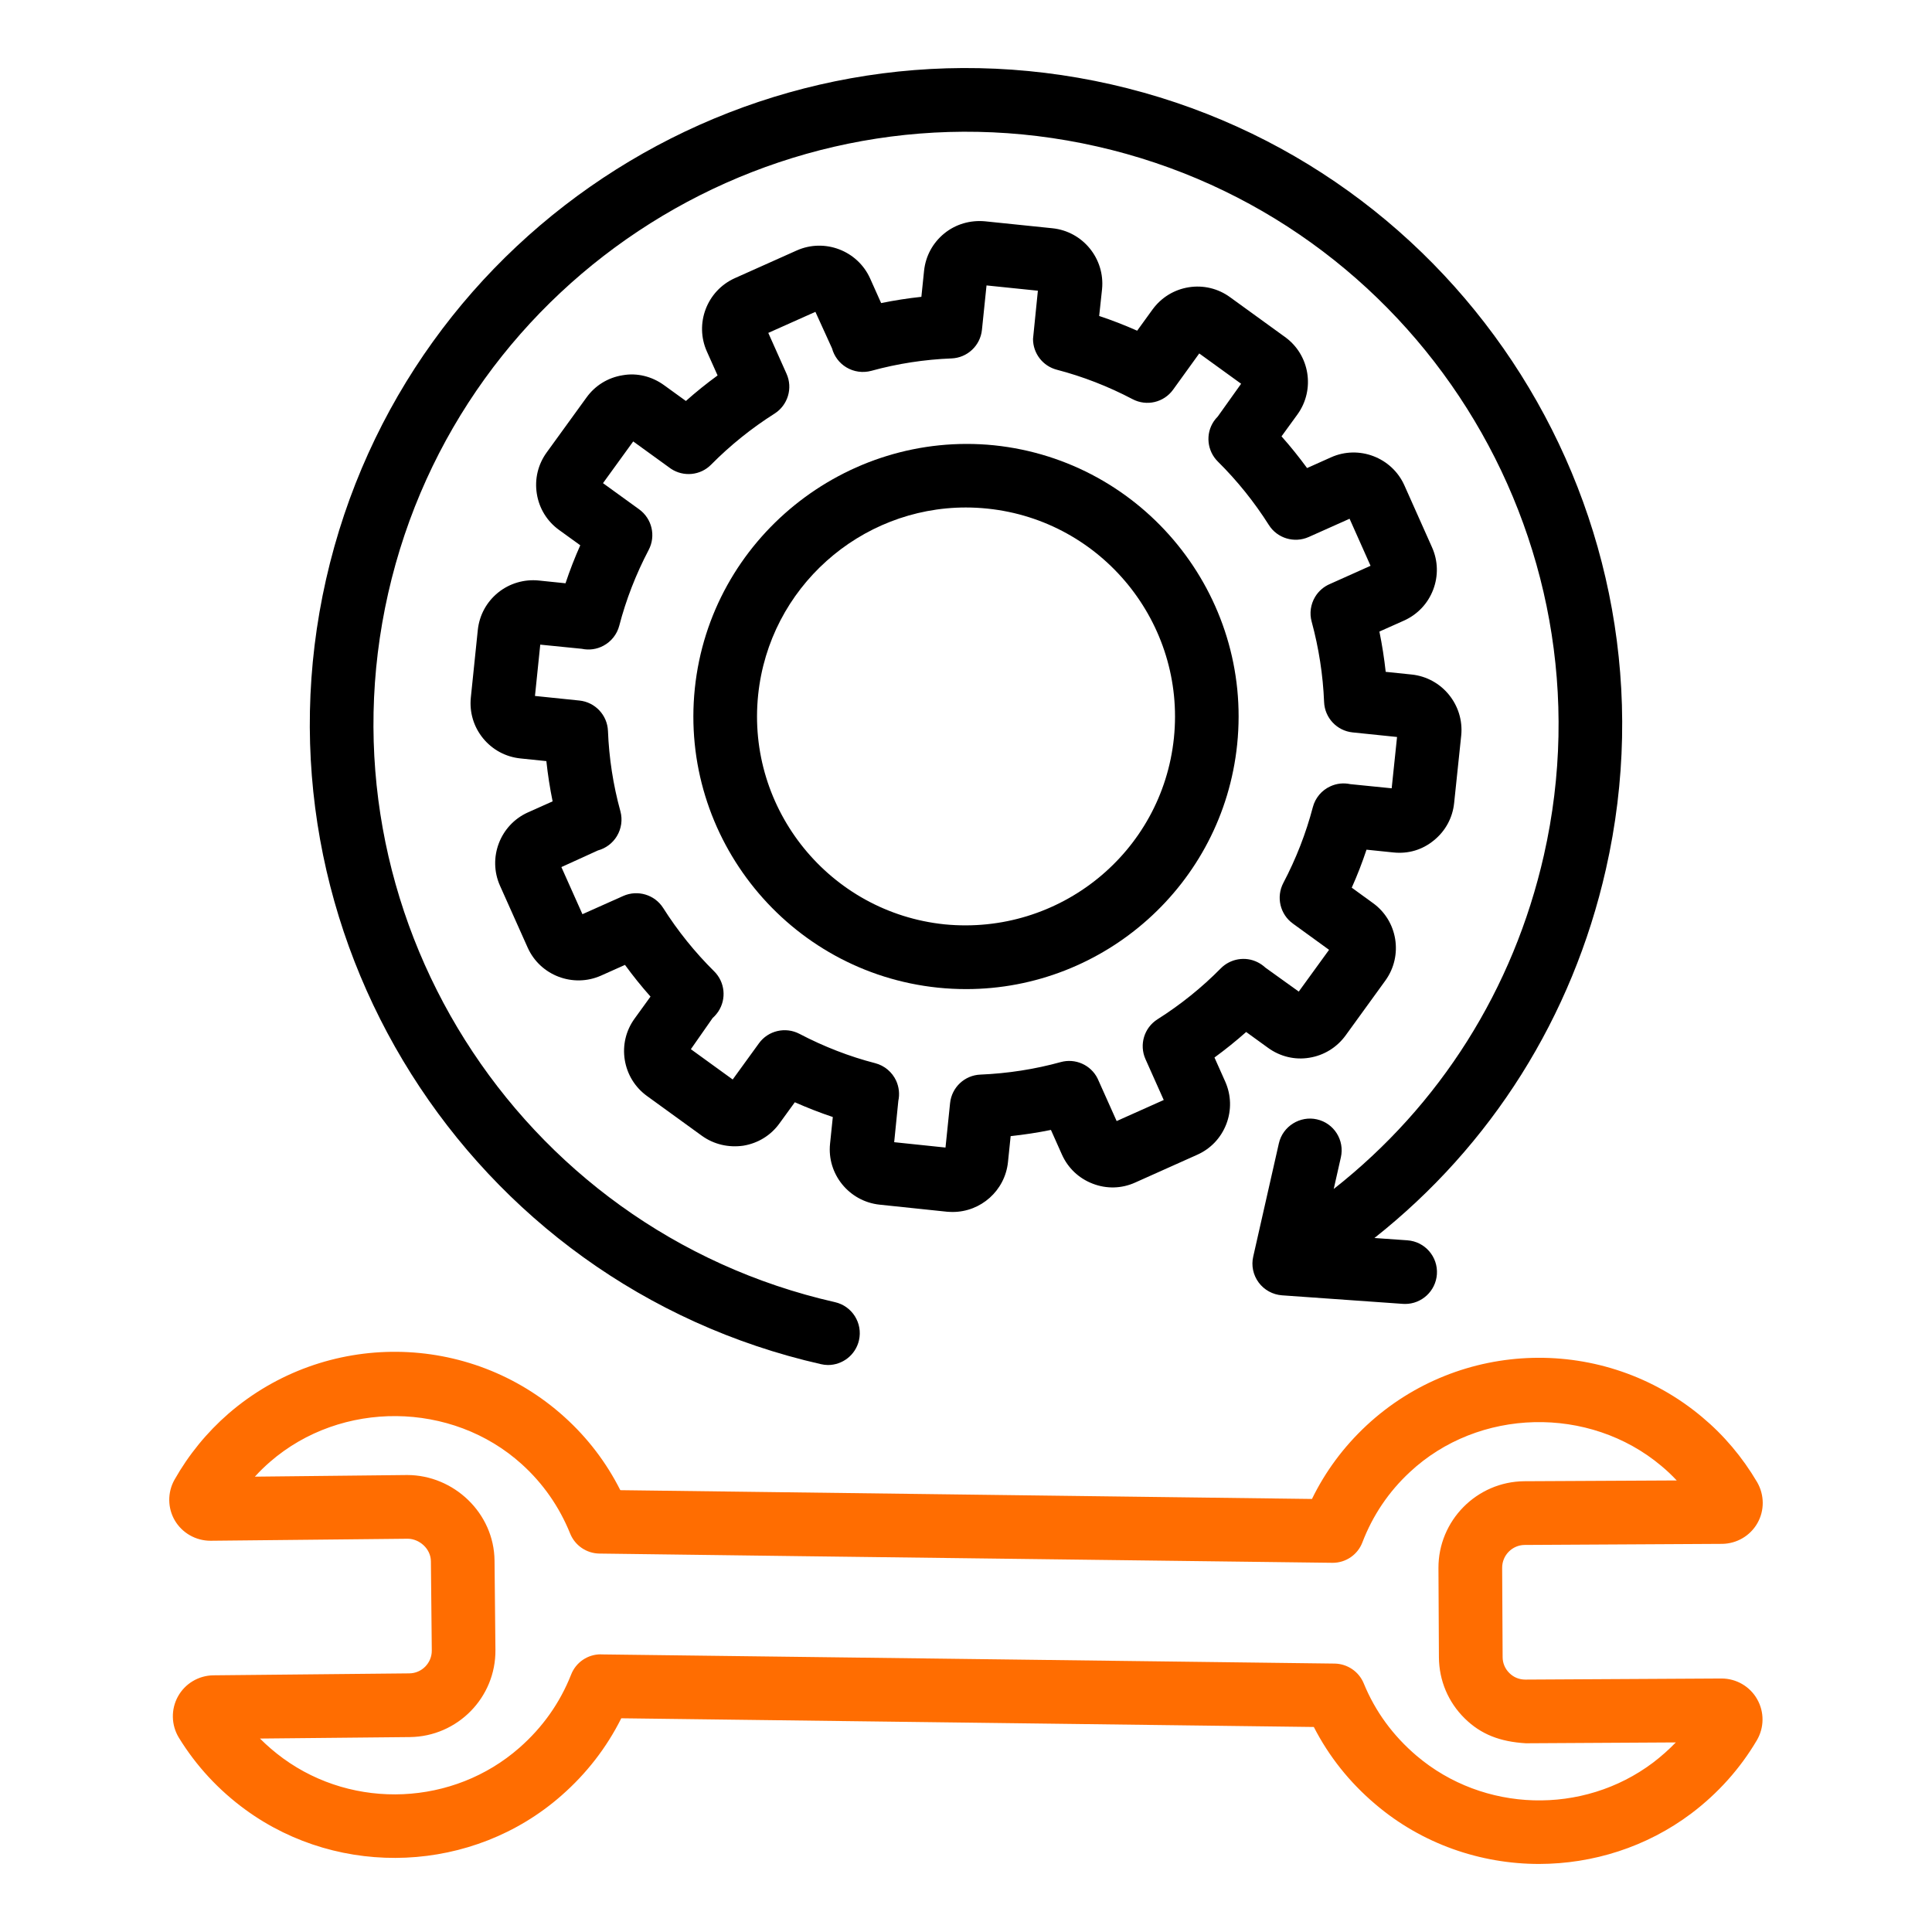
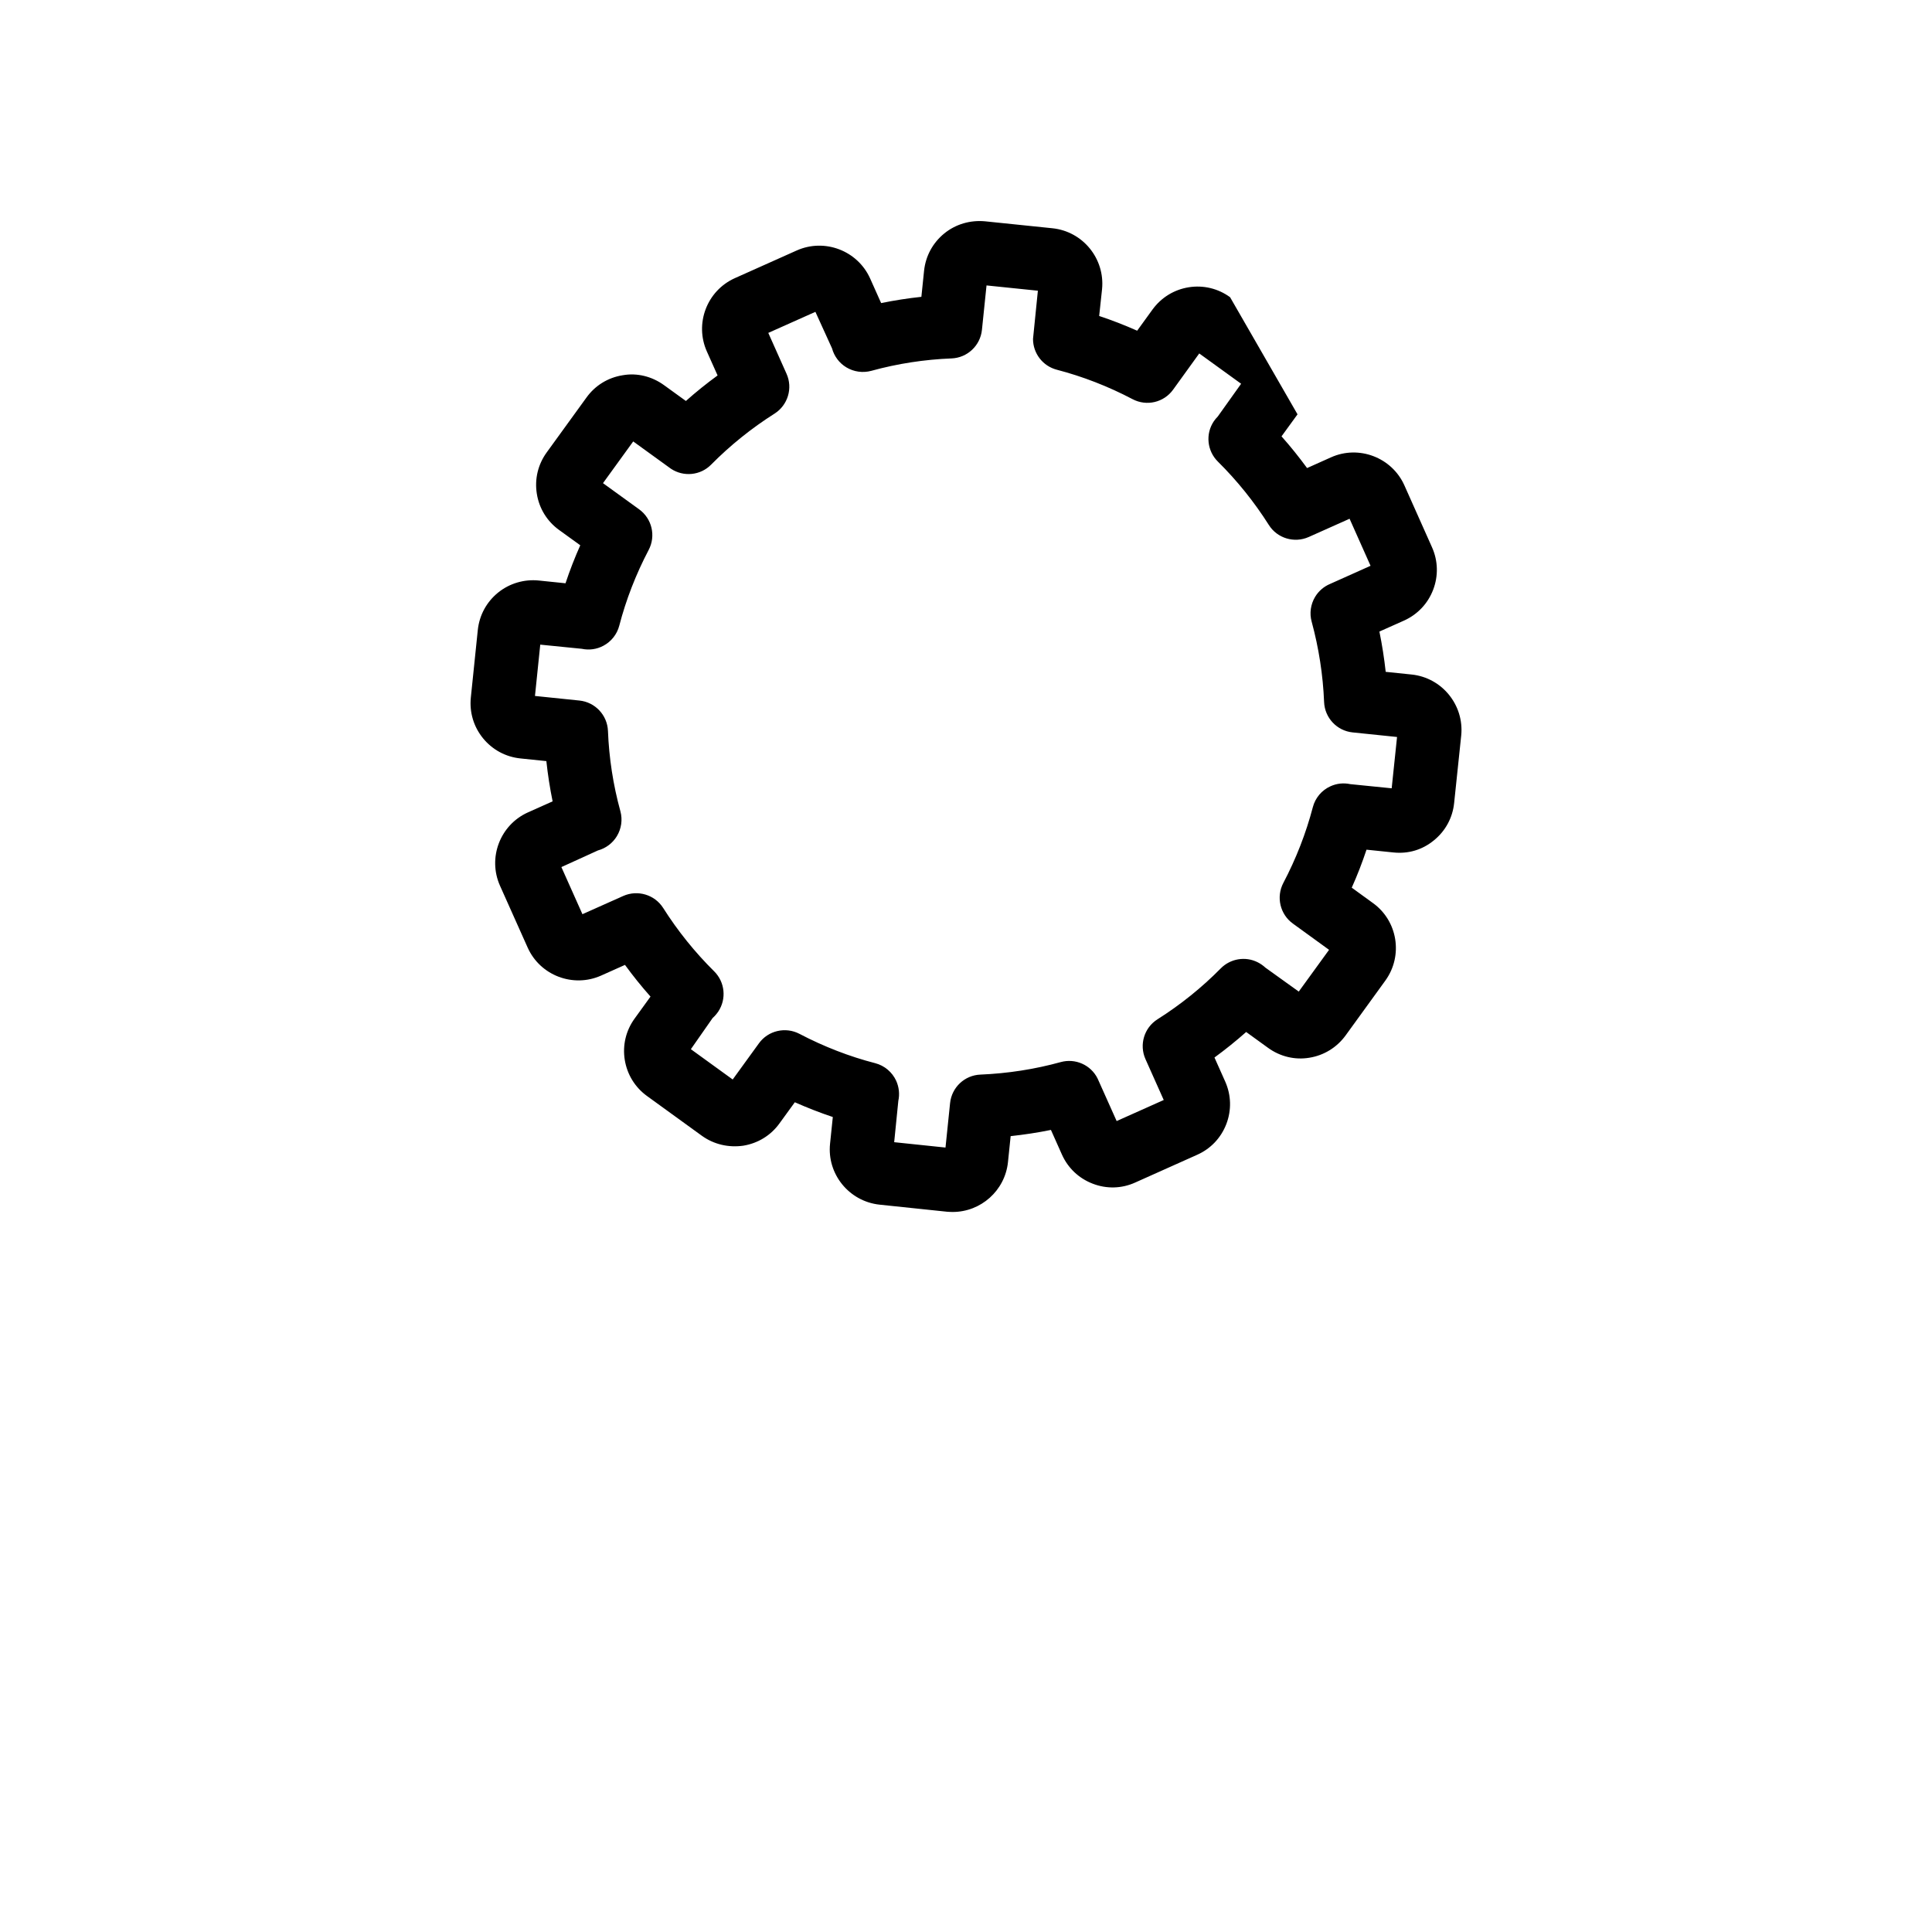
<svg xmlns="http://www.w3.org/2000/svg" width="512" height="512" viewBox="0 0 512 512" fill="none">
-   <path d="M456.211 444.82L404.264 445.108C404.243 445.108 404.223 445.108 404.223 445.108C402.617 445.108 401.135 444.511 400.002 443.379C398.849 442.247 398.211 440.744 398.211 439.138L398.087 415.502C398.066 412.167 400.764 409.449 404.058 409.428L456.437 409.14C460.267 409.078 463.828 406.999 465.723 403.663C467.638 400.328 467.617 396.189 465.661 392.792C461.749 386.162 456.849 380.356 451.104 375.559C425.182 353.776 386.907 354.702 362.097 377.803C356.085 383.424 351.246 389.93 347.685 397.239L164.39 394.912C160.684 387.562 155.722 381.055 149.586 375.517C124.477 352.828 86.192 352.436 60.517 374.652C54.824 379.614 50.016 385.482 46.238 392.153C44.364 395.488 44.395 399.627 46.32 402.921C48.266 406.236 51.859 408.315 55.781 408.315L108.098 407.78C111.145 407.821 114.162 410.415 114.192 413.751L114.429 437.387C114.46 440.702 111.783 443.44 108.458 443.461L56.511 443.976C52.63 444.038 49.047 446.158 47.164 449.576C45.28 452.973 45.362 457.153 47.401 460.509C51.992 467.983 57.943 474.407 65.087 479.616C90.226 497.92 125.413 496.376 148.751 475.869C155.432 470.022 160.765 463.124 164.646 455.362L348.178 457.668C352.172 465.471 357.649 472.348 364.505 478.154C376.838 488.654 392.342 493.967 407.886 493.967C422.093 493.946 436.34 489.52 448.22 480.584C455.303 475.231 461.15 468.704 465.597 461.168C467.553 457.833 467.594 453.674 465.659 450.297C463.747 446.92 460.144 444.82 456.211 444.82ZM438.072 467.118C419.48 481.119 393.146 480.357 375.419 465.306C369.18 459.994 364.445 453.55 361.398 446.096C360.101 442.966 357.074 440.928 353.698 440.866L268.562 439.795L159.408 438.436C159.346 438.415 159.274 438.415 159.202 438.415C155.743 438.415 152.624 440.536 151.358 443.768C148.403 451.263 143.791 457.789 137.635 463.184C120.175 478.523 93.842 479.697 75.023 465.984C72.83 464.378 70.782 462.628 68.898 460.734L108.625 460.343C121.256 460.199 131.428 449.843 131.294 437.221L131.057 413.585C130.933 400.943 120.237 390.916 107.935 390.896L67.549 391.328C68.815 389.928 70.154 388.631 71.574 387.395C90.444 371.006 119.763 371.274 138.283 388.033C143.914 393.119 148.228 399.316 151.1 406.419C152.377 409.569 155.413 411.649 158.811 411.71L212.889 412.41H212.899L353.183 414.16C356.683 414.16 359.813 411.998 361.048 408.745C363.786 401.601 368.007 395.341 373.587 390.153C391.808 373.085 421.148 372.405 440.275 388.485C441.716 389.679 443.075 390.976 444.352 392.335L403.956 392.541C391.355 392.644 381.143 402.98 381.205 415.58L381.329 439.216C381.37 445.331 383.779 451.075 388.144 455.378C392.509 459.681 397.594 461.575 404.368 461.987L444.105 461.761C442.252 463.68 440.234 465.471 438.072 467.118Z" fill="#FF6D01" />
-   <path d="M263.435 118.008C224.089 114.055 188.253 142.808 184.136 182.442C180.039 222.056 208.946 257.634 248.57 261.741C251.082 261.998 253.573 262.122 256.054 262.122C292.59 262.122 324.029 234.419 327.859 197.307C331.956 157.694 303.069 122.115 263.435 118.008ZM311.099 195.578C307.949 225.937 280.792 247.957 250.299 244.961C219.93 241.811 197.776 214.54 200.916 184.171C203.86 155.727 227.97 134.489 255.961 134.489C257.855 134.489 259.78 134.592 261.695 134.788C292.074 137.938 314.228 165.209 311.099 195.578Z" fill="black" />
-   <path d="M336.032 277.676C339.223 280.003 343.156 280.95 346.985 280.311C350.856 279.693 354.274 277.593 356.6 274.402L367.162 259.825C371.897 253.226 370.394 244.012 363.827 239.308L358.227 235.242C359.709 231.948 361.007 228.581 362.139 225.174L369.222 225.905C373.278 226.337 376.984 225.184 380.011 222.693C383.079 220.202 384.973 216.681 385.364 212.779L387.238 194.897C388.041 186.836 382.152 179.599 374.102 178.755L367.225 178.045C366.834 174.473 366.278 170.911 365.557 167.37L372.063 164.467C375.666 162.851 378.404 159.948 379.805 156.283C381.205 152.618 381.102 148.614 379.496 145.031L372.166 128.601C368.851 121.22 360.101 117.884 352.73 121.199L346.389 124.04C344.248 121.127 342.004 118.316 339.615 115.64L343.856 109.803C348.592 103.214 347.089 94.001 340.521 89.296L325.985 78.765C322.814 76.449 318.902 75.512 315.032 76.13C311.161 76.748 307.743 78.837 305.417 82.039L301.361 87.639C298.067 86.177 294.711 84.87 291.293 83.737L292.055 76.634C292.858 68.573 286.99 61.336 278.919 60.492L261.048 58.649C257.157 58.289 253.306 59.38 250.249 61.861C247.202 64.342 245.297 67.853 244.885 71.775L244.175 78.662C240.603 79.043 237.041 79.599 233.51 80.319L230.586 73.782C227.251 66.39 218.521 63.096 211.16 66.37L194.73 73.72C187.338 77.045 184.024 85.765 187.328 93.146L190.169 99.498C187.256 101.619 184.455 103.873 181.769 106.262L175.963 102.062C172.761 99.746 168.819 98.757 164.999 99.447C161.118 100.065 157.71 102.165 155.425 105.346L144.883 119.892C142.567 123.083 141.64 126.975 142.268 130.866C142.886 134.747 144.986 138.155 148.167 140.45L153.778 144.506C152.306 147.811 150.998 151.167 149.866 154.574L142.783 153.843C138.943 153.452 135.031 154.584 131.984 157.055C128.937 159.536 127.032 163.046 126.621 166.969L124.778 184.83C124.377 188.742 125.509 192.572 127.99 195.629C130.471 198.676 133.981 200.581 137.904 200.992L144.791 201.702C145.172 205.274 145.728 208.836 146.448 212.367L139.911 215.291C132.53 218.606 129.205 227.315 132.499 234.717L139.849 251.147C143.174 258.539 151.904 261.822 159.275 258.549L165.627 255.708C167.748 258.621 170.002 261.422 172.391 264.108L168.191 269.914C165.875 273.095 164.948 276.986 165.566 280.867C166.194 284.738 168.284 288.156 171.475 290.462L186.021 301.004C189.202 303.289 193.093 304.175 196.985 303.619C200.866 302.981 204.274 300.901 206.569 297.71L210.635 292.11C213.96 293.572 217.316 294.89 220.703 296.022L219.972 303.105C219.138 311.135 225.006 318.382 233.098 319.247L250.98 321.121C251.484 321.162 251.979 321.183 252.483 321.183C259.916 321.183 266.329 315.542 267.122 307.985L267.832 301.088C271.425 300.697 274.987 300.161 278.508 299.441L281.411 305.947C283.017 309.55 285.92 312.288 289.585 313.689C293.25 315.11 297.265 315.007 300.847 313.38L317.215 306.05C320.818 304.465 323.556 301.582 324.977 297.917C326.398 294.232 326.295 290.217 324.689 286.614L321.848 280.252C324.751 278.131 327.551 275.877 330.248 273.488L336.032 277.676ZM323.514 256.634C318.49 261.73 312.849 266.259 306.754 270.12C303.213 272.354 301.854 276.853 303.563 280.682L308.401 291.512L295.924 297.092L290.88 285.83C289.089 282.206 284.971 280.394 281.1 281.465C274.244 283.359 267.089 284.471 259.821 284.78C255.641 284.945 252.213 288.157 251.781 292.336L250.566 304.113L236.967 302.692L238.069 291.718C238.45 289.968 238.254 288.115 237.503 286.427C236.443 284.121 234.404 282.391 231.934 281.753C225.14 280.003 218.376 277.388 211.849 273.97C208.164 272.055 203.572 273.095 201.122 276.492L194.173 286.076L183.086 278.046L188.861 269.779C189.407 269.295 189.932 268.688 190.343 268.08C192.577 264.724 192.124 260.256 189.262 257.415C184.156 252.36 179.606 246.709 175.745 240.614C173.49 237.083 168.981 235.755 165.183 237.433L154.353 242.271L148.773 229.784L158.45 225.378C160.54 224.812 162.362 223.453 163.484 221.579C164.678 219.602 165.018 217.214 164.411 214.99C162.496 208.031 161.395 200.876 161.117 193.711C160.952 189.521 157.73 186.083 153.55 185.65L141.773 184.435L143.173 170.836L154.178 171.938C156.113 172.35 158.121 172.082 159.881 171.145C161.971 170.043 163.515 168.108 164.112 165.812C165.903 158.925 168.528 152.172 171.905 145.738C173.861 142.022 172.78 137.441 169.383 134.98L159.799 128.041L167.808 116.985L177.794 124.212C181.129 126.436 185.618 126.024 188.459 123.131C193.514 118.025 199.165 113.475 205.26 109.614C208.791 107.37 210.15 102.871 208.441 99.052L203.603 88.222L216.09 82.642L220.496 92.319C221.062 94.409 222.421 96.231 224.295 97.353C226.261 98.537 228.639 98.877 230.884 98.28C237.843 96.365 244.998 95.264 252.163 94.986C256.353 94.821 259.791 91.599 260.224 87.419L261.439 75.642L275.048 77.042L273.761 89.818C273.761 93.658 276.355 97.014 280.072 97.982C286.949 99.773 293.702 102.398 300.126 105.775C303.873 107.752 308.444 106.66 310.894 103.253L317.812 93.669L328.91 101.699L322.733 110.367C322.342 110.758 321.971 111.211 321.662 111.664C319.418 115.02 319.891 119.498 322.753 122.329C327.839 127.363 332.389 133.015 336.26 139.13C338.484 142.661 343.013 144.01 346.822 142.311L357.652 137.473L363.211 149.94L352.484 154.748C350.837 155.438 349.437 156.642 348.51 158.186C347.336 160.152 346.986 162.53 347.604 164.744C349.498 171.724 350.61 178.889 350.898 186.033C351.063 190.223 354.275 193.661 358.454 194.094L370.231 195.309L368.81 208.908L357.857 207.806C356.045 207.425 354.254 207.61 352.586 208.372C350.259 209.422 348.55 211.46 347.912 213.921C346.1 220.829 343.465 227.582 340.088 234.006C338.153 237.712 339.223 242.293 342.62 244.754L352.215 251.713L344.185 262.78L335.352 256.439C334.755 255.883 334.014 255.368 333.293 255.008C330.041 253.371 326.067 254.04 323.514 256.634Z" fill="black" />
-   <path d="M217.552 361.515C218.18 361.659 218.808 361.742 219.426 361.742C223.276 361.742 226.756 359.086 227.641 355.174C228.67 350.624 225.819 346.115 221.279 345.085C136.853 325.916 83.733 241.645 102.871 157.219C122.028 72.772 206.392 19.683 290.715 38.811C375.151 57.959 428.271 142.22 409.144 226.657C401.086 262.171 381.579 292.961 353.451 315.093L355.344 306.707C356.373 302.177 353.532 297.648 348.982 296.639C344.576 295.63 339.943 298.43 338.914 303.001L332.12 332.999C331.564 335.387 332.099 337.899 333.561 339.876C335.023 341.853 337.288 343.088 339.738 343.273L371.775 345.538C371.981 345.538 372.187 345.559 372.372 345.559C376.757 345.559 380.464 342.162 380.793 337.714C381.122 333.061 377.622 329.025 372.969 328.696L364.241 328.082C395.213 303.58 416.693 269.576 425.574 230.383C446.781 136.887 387.958 43.567 294.462 22.36C200.854 1.143 107.626 59.986 86.419 153.492C65.233 246.988 124.056 340.308 217.552 361.515Z" fill="black" />
+   <path d="M336.032 277.676C339.223 280.003 343.156 280.95 346.985 280.311C350.856 279.693 354.274 277.593 356.6 274.402L367.162 259.825C371.897 253.226 370.394 244.012 363.827 239.308L358.227 235.242C359.709 231.948 361.007 228.581 362.139 225.174L369.222 225.905C373.278 226.337 376.984 225.184 380.011 222.693C383.079 220.202 384.973 216.681 385.364 212.779L387.238 194.897C388.041 186.836 382.152 179.599 374.102 178.755L367.225 178.045C366.834 174.473 366.278 170.911 365.557 167.37L372.063 164.467C375.666 162.851 378.404 159.948 379.805 156.283C381.205 152.618 381.102 148.614 379.496 145.031L372.166 128.601C368.851 121.22 360.101 117.884 352.73 121.199L346.389 124.04C344.248 121.127 342.004 118.316 339.615 115.64L343.856 109.803L325.985 78.765C322.814 76.449 318.902 75.512 315.032 76.13C311.161 76.748 307.743 78.837 305.417 82.039L301.361 87.639C298.067 86.177 294.711 84.87 291.293 83.737L292.055 76.634C292.858 68.573 286.99 61.336 278.919 60.492L261.048 58.649C257.157 58.289 253.306 59.38 250.249 61.861C247.202 64.342 245.297 67.853 244.885 71.775L244.175 78.662C240.603 79.043 237.041 79.599 233.51 80.319L230.586 73.782C227.251 66.39 218.521 63.096 211.16 66.37L194.73 73.72C187.338 77.045 184.024 85.765 187.328 93.146L190.169 99.498C187.256 101.619 184.455 103.873 181.769 106.262L175.963 102.062C172.761 99.746 168.819 98.757 164.999 99.447C161.118 100.065 157.71 102.165 155.425 105.346L144.883 119.892C142.567 123.083 141.64 126.975 142.268 130.866C142.886 134.747 144.986 138.155 148.167 140.45L153.778 144.506C152.306 147.811 150.998 151.167 149.866 154.574L142.783 153.843C138.943 153.452 135.031 154.584 131.984 157.055C128.937 159.536 127.032 163.046 126.621 166.969L124.778 184.83C124.377 188.742 125.509 192.572 127.99 195.629C130.471 198.676 133.981 200.581 137.904 200.992L144.791 201.702C145.172 205.274 145.728 208.836 146.448 212.367L139.911 215.291C132.53 218.606 129.205 227.315 132.499 234.717L139.849 251.147C143.174 258.539 151.904 261.822 159.275 258.549L165.627 255.708C167.748 258.621 170.002 261.422 172.391 264.108L168.191 269.914C165.875 273.095 164.948 276.986 165.566 280.867C166.194 284.738 168.284 288.156 171.475 290.462L186.021 301.004C189.202 303.289 193.093 304.175 196.985 303.619C200.866 302.981 204.274 300.901 206.569 297.71L210.635 292.11C213.96 293.572 217.316 294.89 220.703 296.022L219.972 303.105C219.138 311.135 225.006 318.382 233.098 319.247L250.98 321.121C251.484 321.162 251.979 321.183 252.483 321.183C259.916 321.183 266.329 315.542 267.122 307.985L267.832 301.088C271.425 300.697 274.987 300.161 278.508 299.441L281.411 305.947C283.017 309.55 285.92 312.288 289.585 313.689C293.25 315.11 297.265 315.007 300.847 313.38L317.215 306.05C320.818 304.465 323.556 301.582 324.977 297.917C326.398 294.232 326.295 290.217 324.689 286.614L321.848 280.252C324.751 278.131 327.551 275.877 330.248 273.488L336.032 277.676ZM323.514 256.634C318.49 261.73 312.849 266.259 306.754 270.12C303.213 272.354 301.854 276.853 303.563 280.682L308.401 291.512L295.924 297.092L290.88 285.83C289.089 282.206 284.971 280.394 281.1 281.465C274.244 283.359 267.089 284.471 259.821 284.78C255.641 284.945 252.213 288.157 251.781 292.336L250.566 304.113L236.967 302.692L238.069 291.718C238.45 289.968 238.254 288.115 237.503 286.427C236.443 284.121 234.404 282.391 231.934 281.753C225.14 280.003 218.376 277.388 211.849 273.97C208.164 272.055 203.572 273.095 201.122 276.492L194.173 286.076L183.086 278.046L188.861 269.779C189.407 269.295 189.932 268.688 190.343 268.08C192.577 264.724 192.124 260.256 189.262 257.415C184.156 252.36 179.606 246.709 175.745 240.614C173.49 237.083 168.981 235.755 165.183 237.433L154.353 242.271L148.773 229.784L158.45 225.378C160.54 224.812 162.362 223.453 163.484 221.579C164.678 219.602 165.018 217.214 164.411 214.99C162.496 208.031 161.395 200.876 161.117 193.711C160.952 189.521 157.73 186.083 153.55 185.65L141.773 184.435L143.173 170.836L154.178 171.938C156.113 172.35 158.121 172.082 159.881 171.145C161.971 170.043 163.515 168.108 164.112 165.812C165.903 158.925 168.528 152.172 171.905 145.738C173.861 142.022 172.78 137.441 169.383 134.98L159.799 128.041L167.808 116.985L177.794 124.212C181.129 126.436 185.618 126.024 188.459 123.131C193.514 118.025 199.165 113.475 205.26 109.614C208.791 107.37 210.15 102.871 208.441 99.052L203.603 88.222L216.09 82.642L220.496 92.319C221.062 94.409 222.421 96.231 224.295 97.353C226.261 98.537 228.639 98.877 230.884 98.28C237.843 96.365 244.998 95.264 252.163 94.986C256.353 94.821 259.791 91.599 260.224 87.419L261.439 75.642L275.048 77.042L273.761 89.818C273.761 93.658 276.355 97.014 280.072 97.982C286.949 99.773 293.702 102.398 300.126 105.775C303.873 107.752 308.444 106.66 310.894 103.253L317.812 93.669L328.91 101.699L322.733 110.367C322.342 110.758 321.971 111.211 321.662 111.664C319.418 115.02 319.891 119.498 322.753 122.329C327.839 127.363 332.389 133.015 336.26 139.13C338.484 142.661 343.013 144.01 346.822 142.311L357.652 137.473L363.211 149.94L352.484 154.748C350.837 155.438 349.437 156.642 348.51 158.186C347.336 160.152 346.986 162.53 347.604 164.744C349.498 171.724 350.61 178.889 350.898 186.033C351.063 190.223 354.275 193.661 358.454 194.094L370.231 195.309L368.81 208.908L357.857 207.806C356.045 207.425 354.254 207.61 352.586 208.372C350.259 209.422 348.55 211.46 347.912 213.921C346.1 220.829 343.465 227.582 340.088 234.006C338.153 237.712 339.223 242.293 342.62 244.754L352.215 251.713L344.185 262.78L335.352 256.439C334.755 255.883 334.014 255.368 333.293 255.008C330.041 253.371 326.067 254.04 323.514 256.634Z" fill="black" />
</svg>